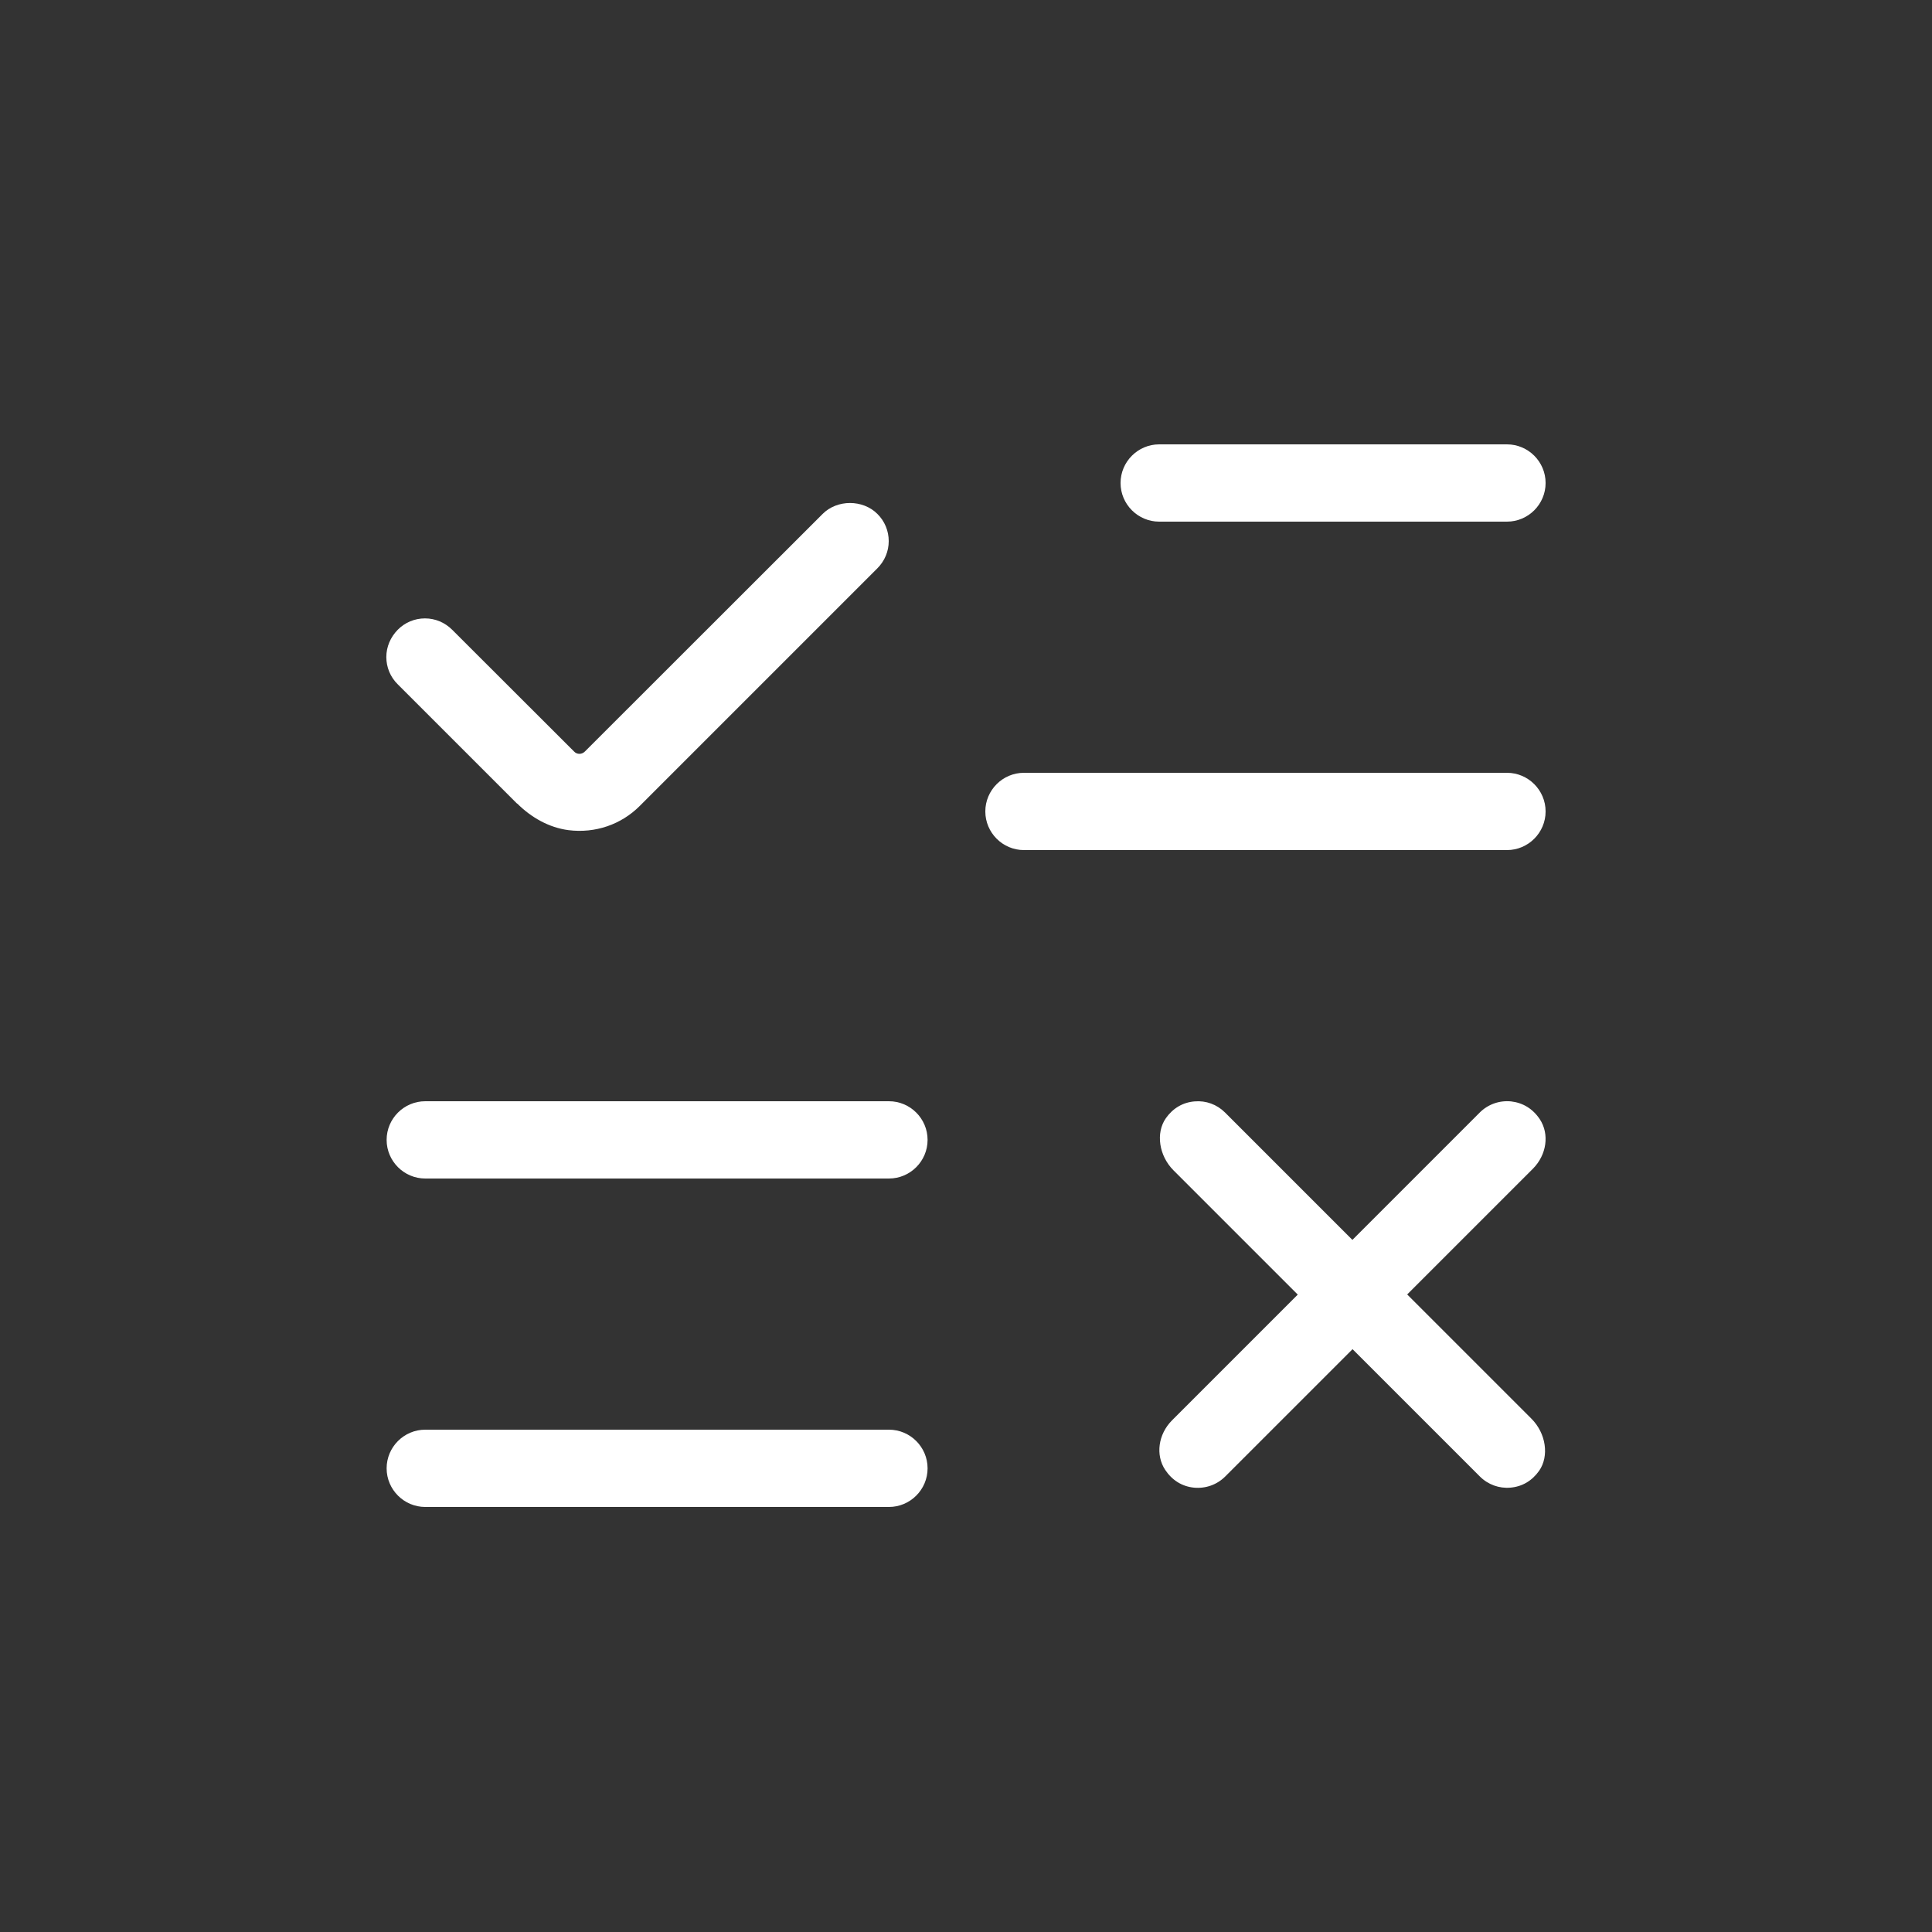
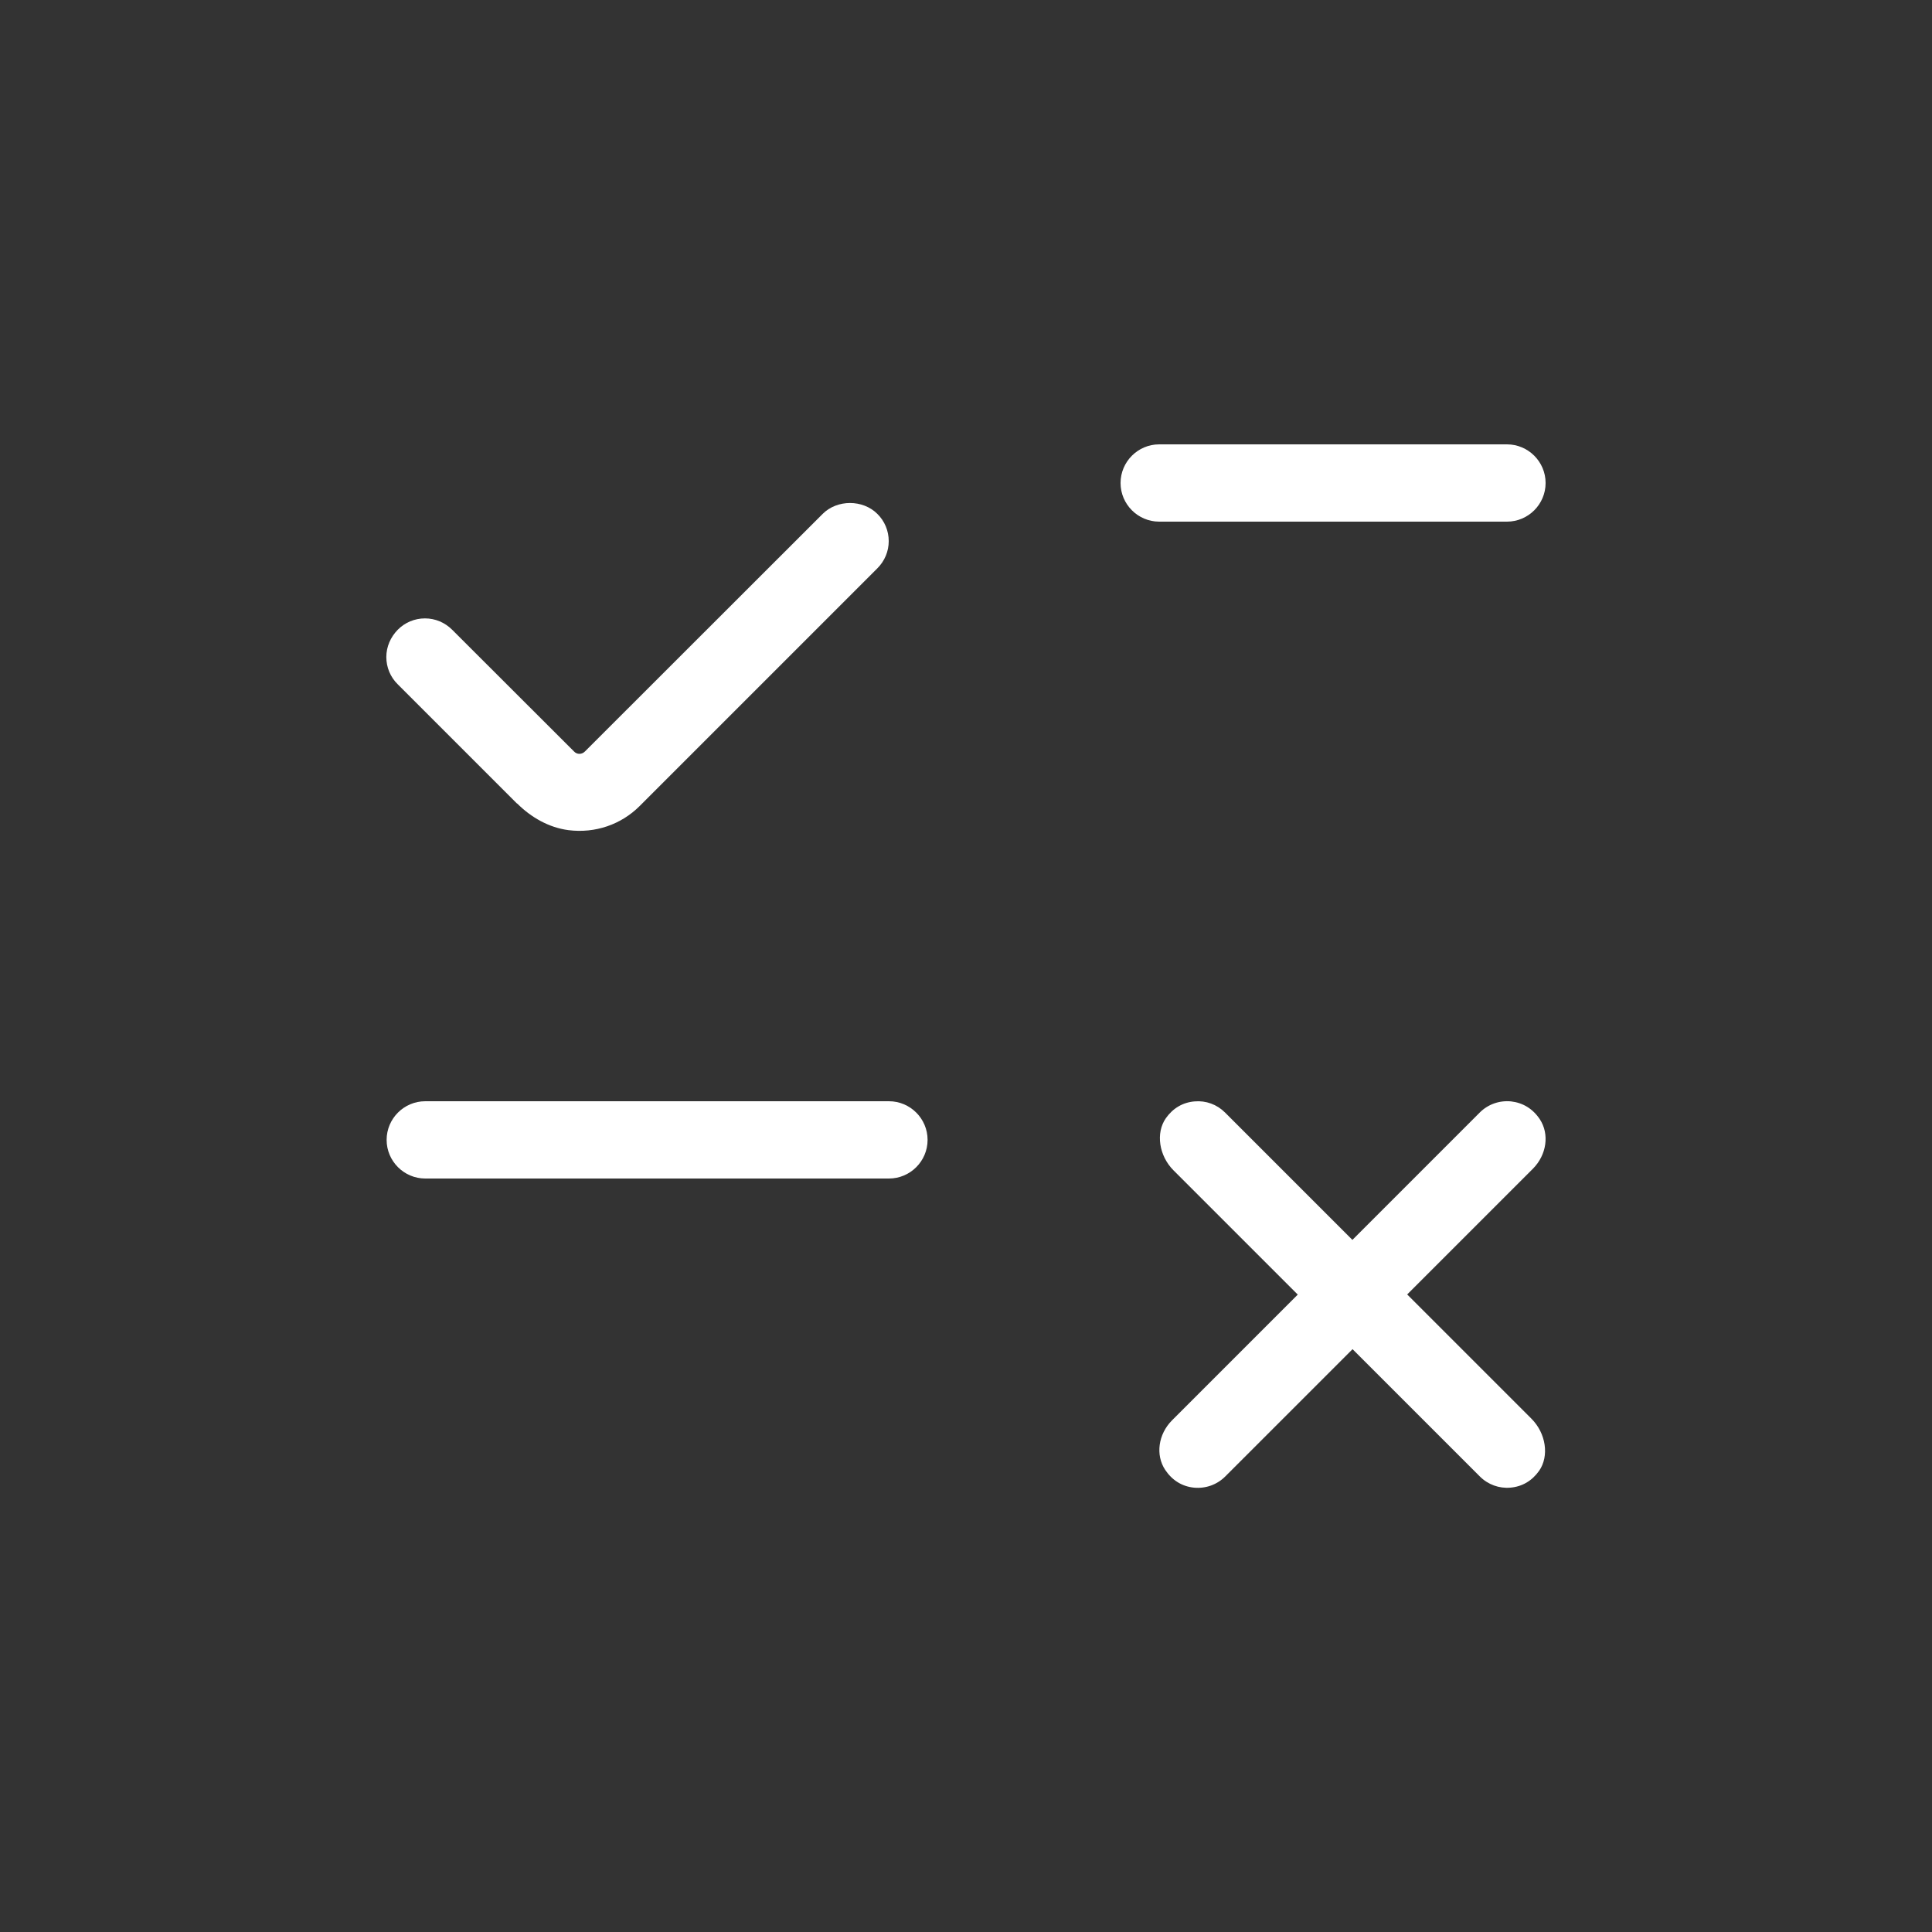
<svg xmlns="http://www.w3.org/2000/svg" width="1200pt" height="1200pt" version="1.1" viewBox="0 0 1200 1200">
  <rect x="0" y="0" width="1200" height="1200" fill="#333333" stroke="none" />
  <path d="m321.24 499.08c8.625 8.625 19.781 15 31.922 16.547 16.547 2.062 32.625-3.469 44.156-15l147.61-147.61c4.547-4.547 7.078-10.547 7.078-16.922s-2.531-12.469-7.078-16.922c-9-9-24.938-9-33.938 0l-147.71 147.61c-1.922 1.922-4.922 1.922-6.703 0l-75.703-75.609c-4.547-4.547-10.547-7.078-16.922-7.078s-12.469 2.531-16.922 7.078-7.078 10.547-7.078 16.922 2.531 12.469 7.078 16.922l74.156 74.156z" fill="#fff" />
-   <path d="m636 528h300c13.219 0 24-10.781 24-24s-10.781-24-24-24h-300c-13.219 0-24 10.781-24 24s10.781 24 24 24z" fill="#fff" />
  <path d="m696 300c0 13.219 10.781 24 24 24h216c13.219 0 24-10.781 24-24s-10.781-24-24-24h-216c-13.219 0-24 10.781-24 24z" fill="#fff" />
  <path d="m552.14 684h-288c-13.219 0-24 10.781-24 24s10.781 24 24 24h288c13.219 0 24-10.781 24-24s-10.781-24-24-24z" fill="#fff" />
-   <path d="m552.14 888h-288c-13.219 0-24 10.781-24 24s10.781 24 24 24h288c13.219 0 24-10.781 24-24s-10.781-24-24-24z" fill="#fff" />
  <path d="m956.39 695.16c-4.312-6.469-10.453-10.219-17.859-11.062-7.219-0.703-14.297 1.781-19.453 6.938l-79.078 79.078-79.078-79.078c-5.062-5.062-11.859-7.547-18.938-6.938-7.312 0.609-13.453 4.219-17.859 10.453-6.375 9.141-4.312 23.297 4.781 32.391l77.156 77.156-78.141 78.141c-8.531 8.625-10.312 21.469-4.219 30.703 4.312 6.469 10.453 10.312 17.859 11.062 7.219 0.703 14.297-1.781 19.453-6.938l79.078-79.078 79.078 79.078c5.062 5.062 12 7.547 18.938 6.938 7.312-0.609 13.453-4.219 17.859-10.453 6.375-9.141 4.312-23.297-4.781-32.391l-77.156-77.156 78.141-78.141c8.531-8.625 10.312-21.469 4.219-30.703z" fill="#fff" />
</svg>